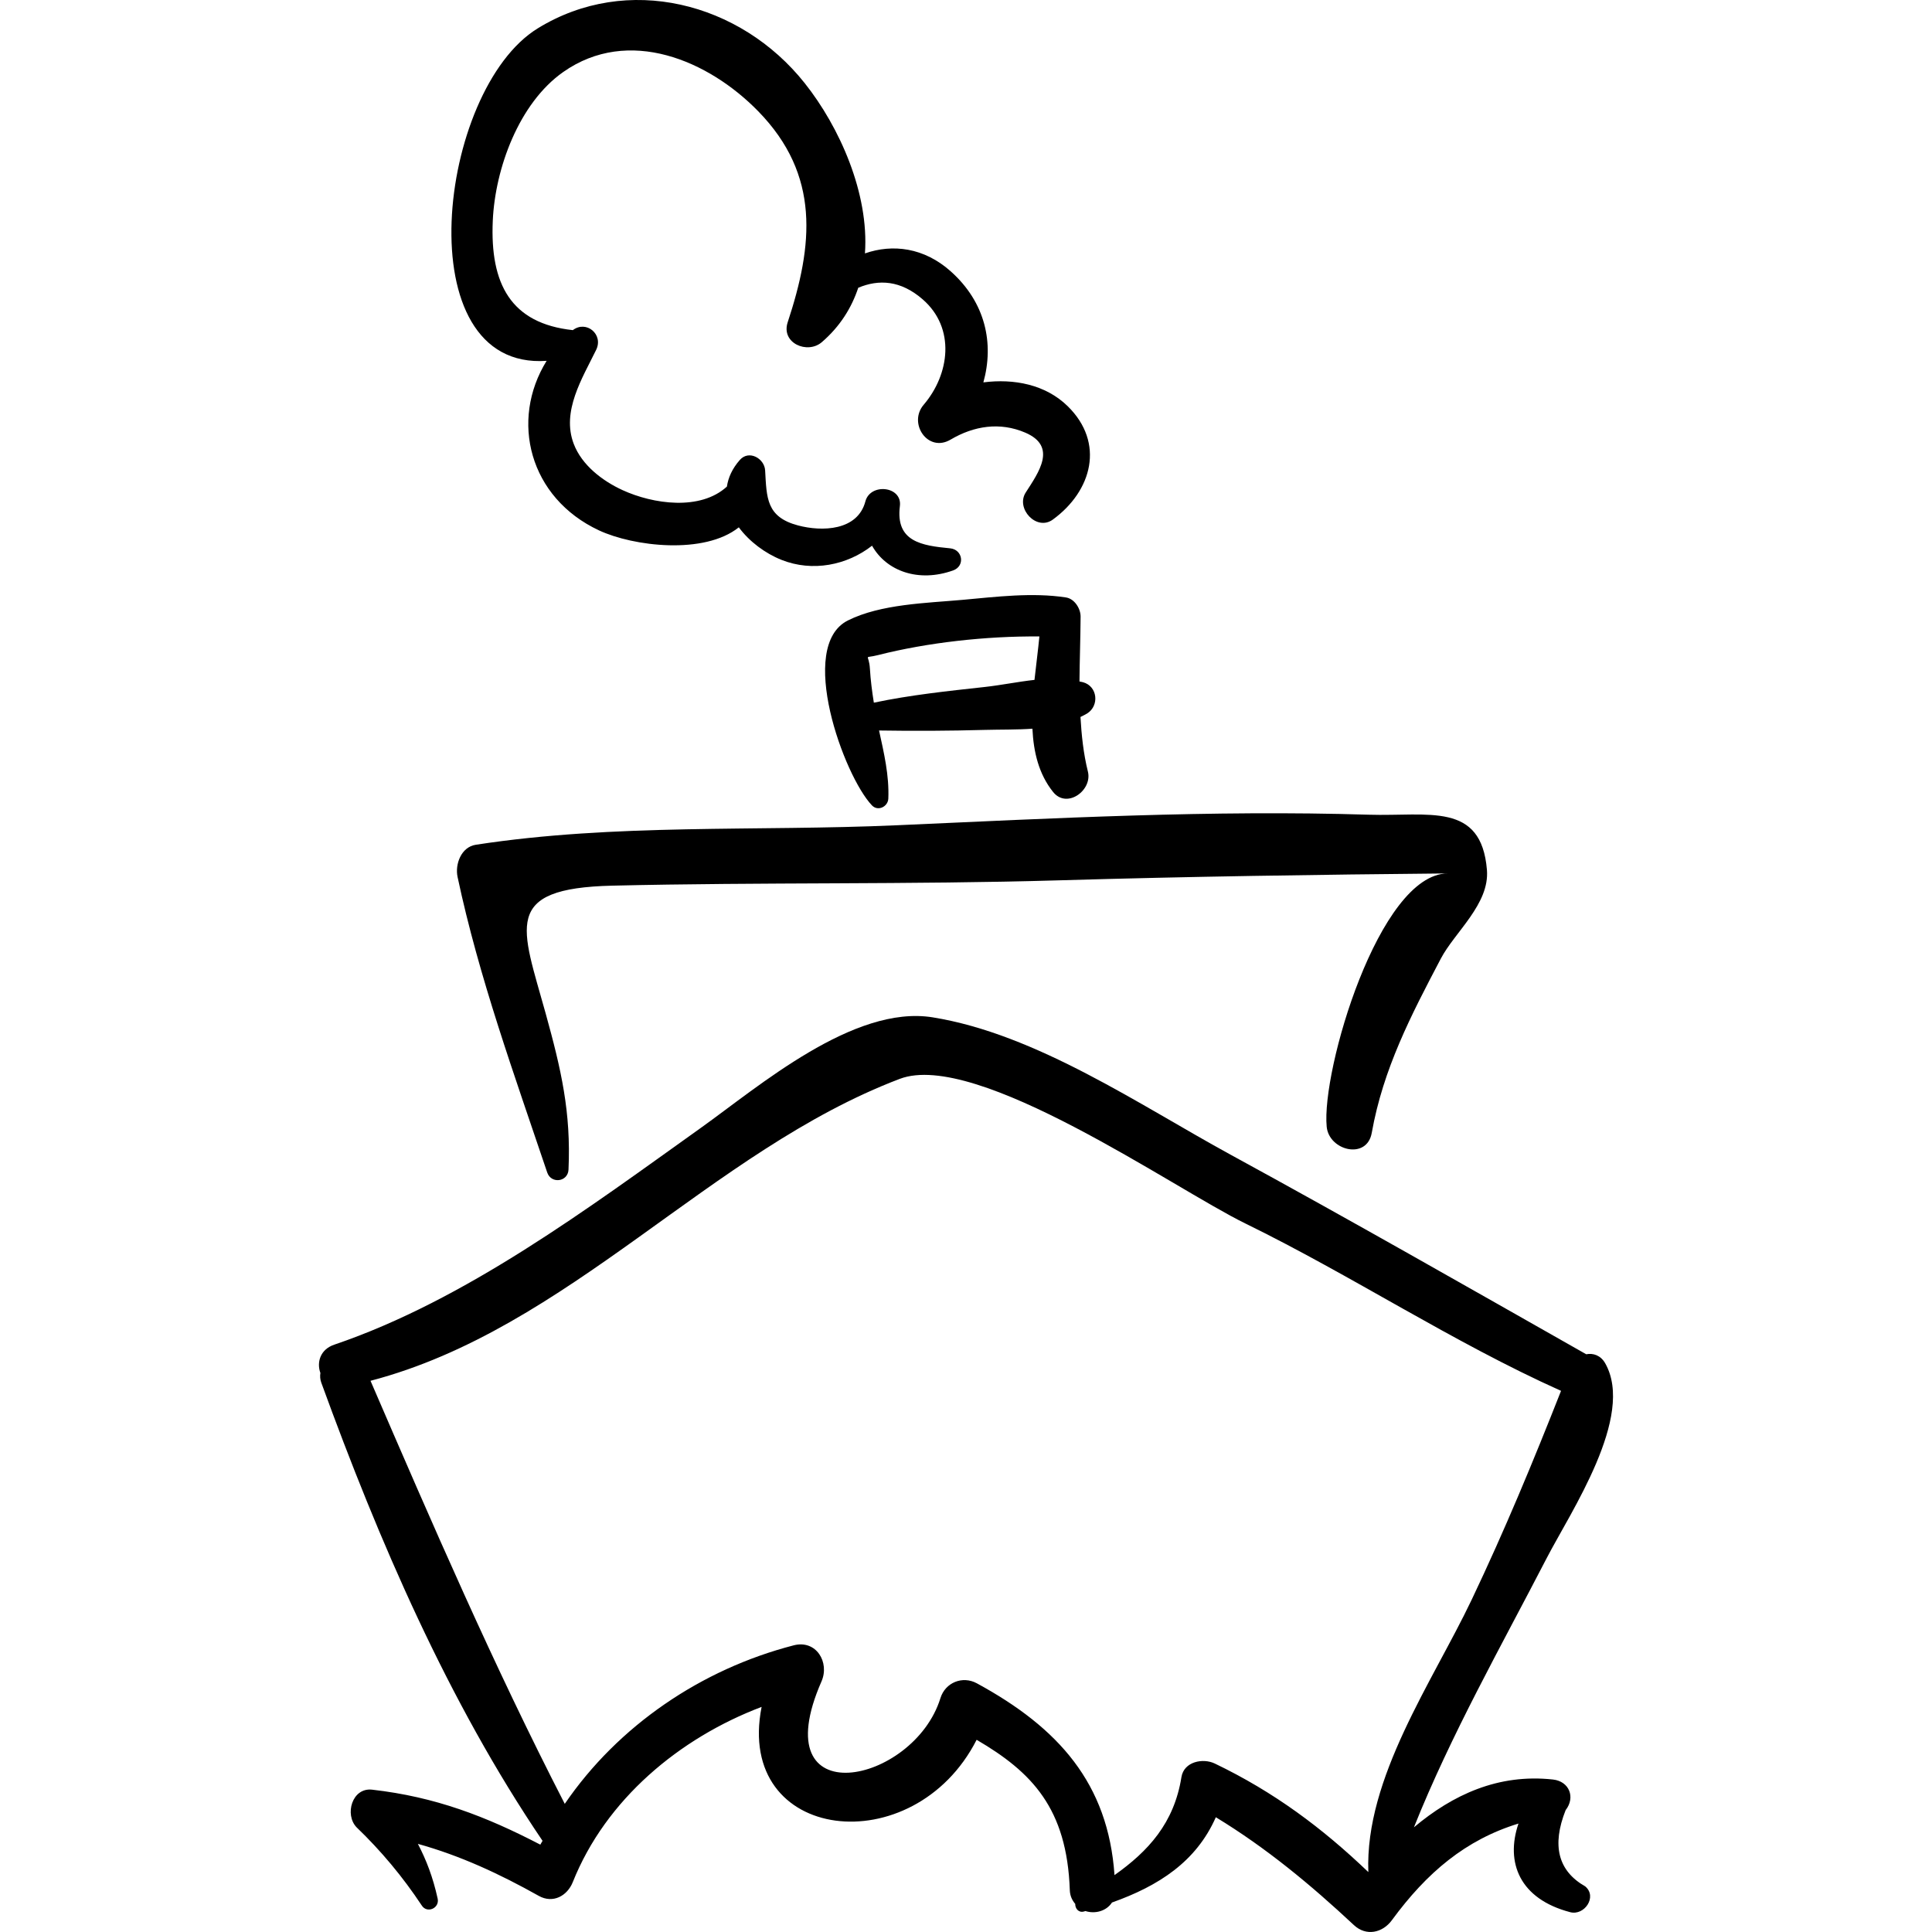
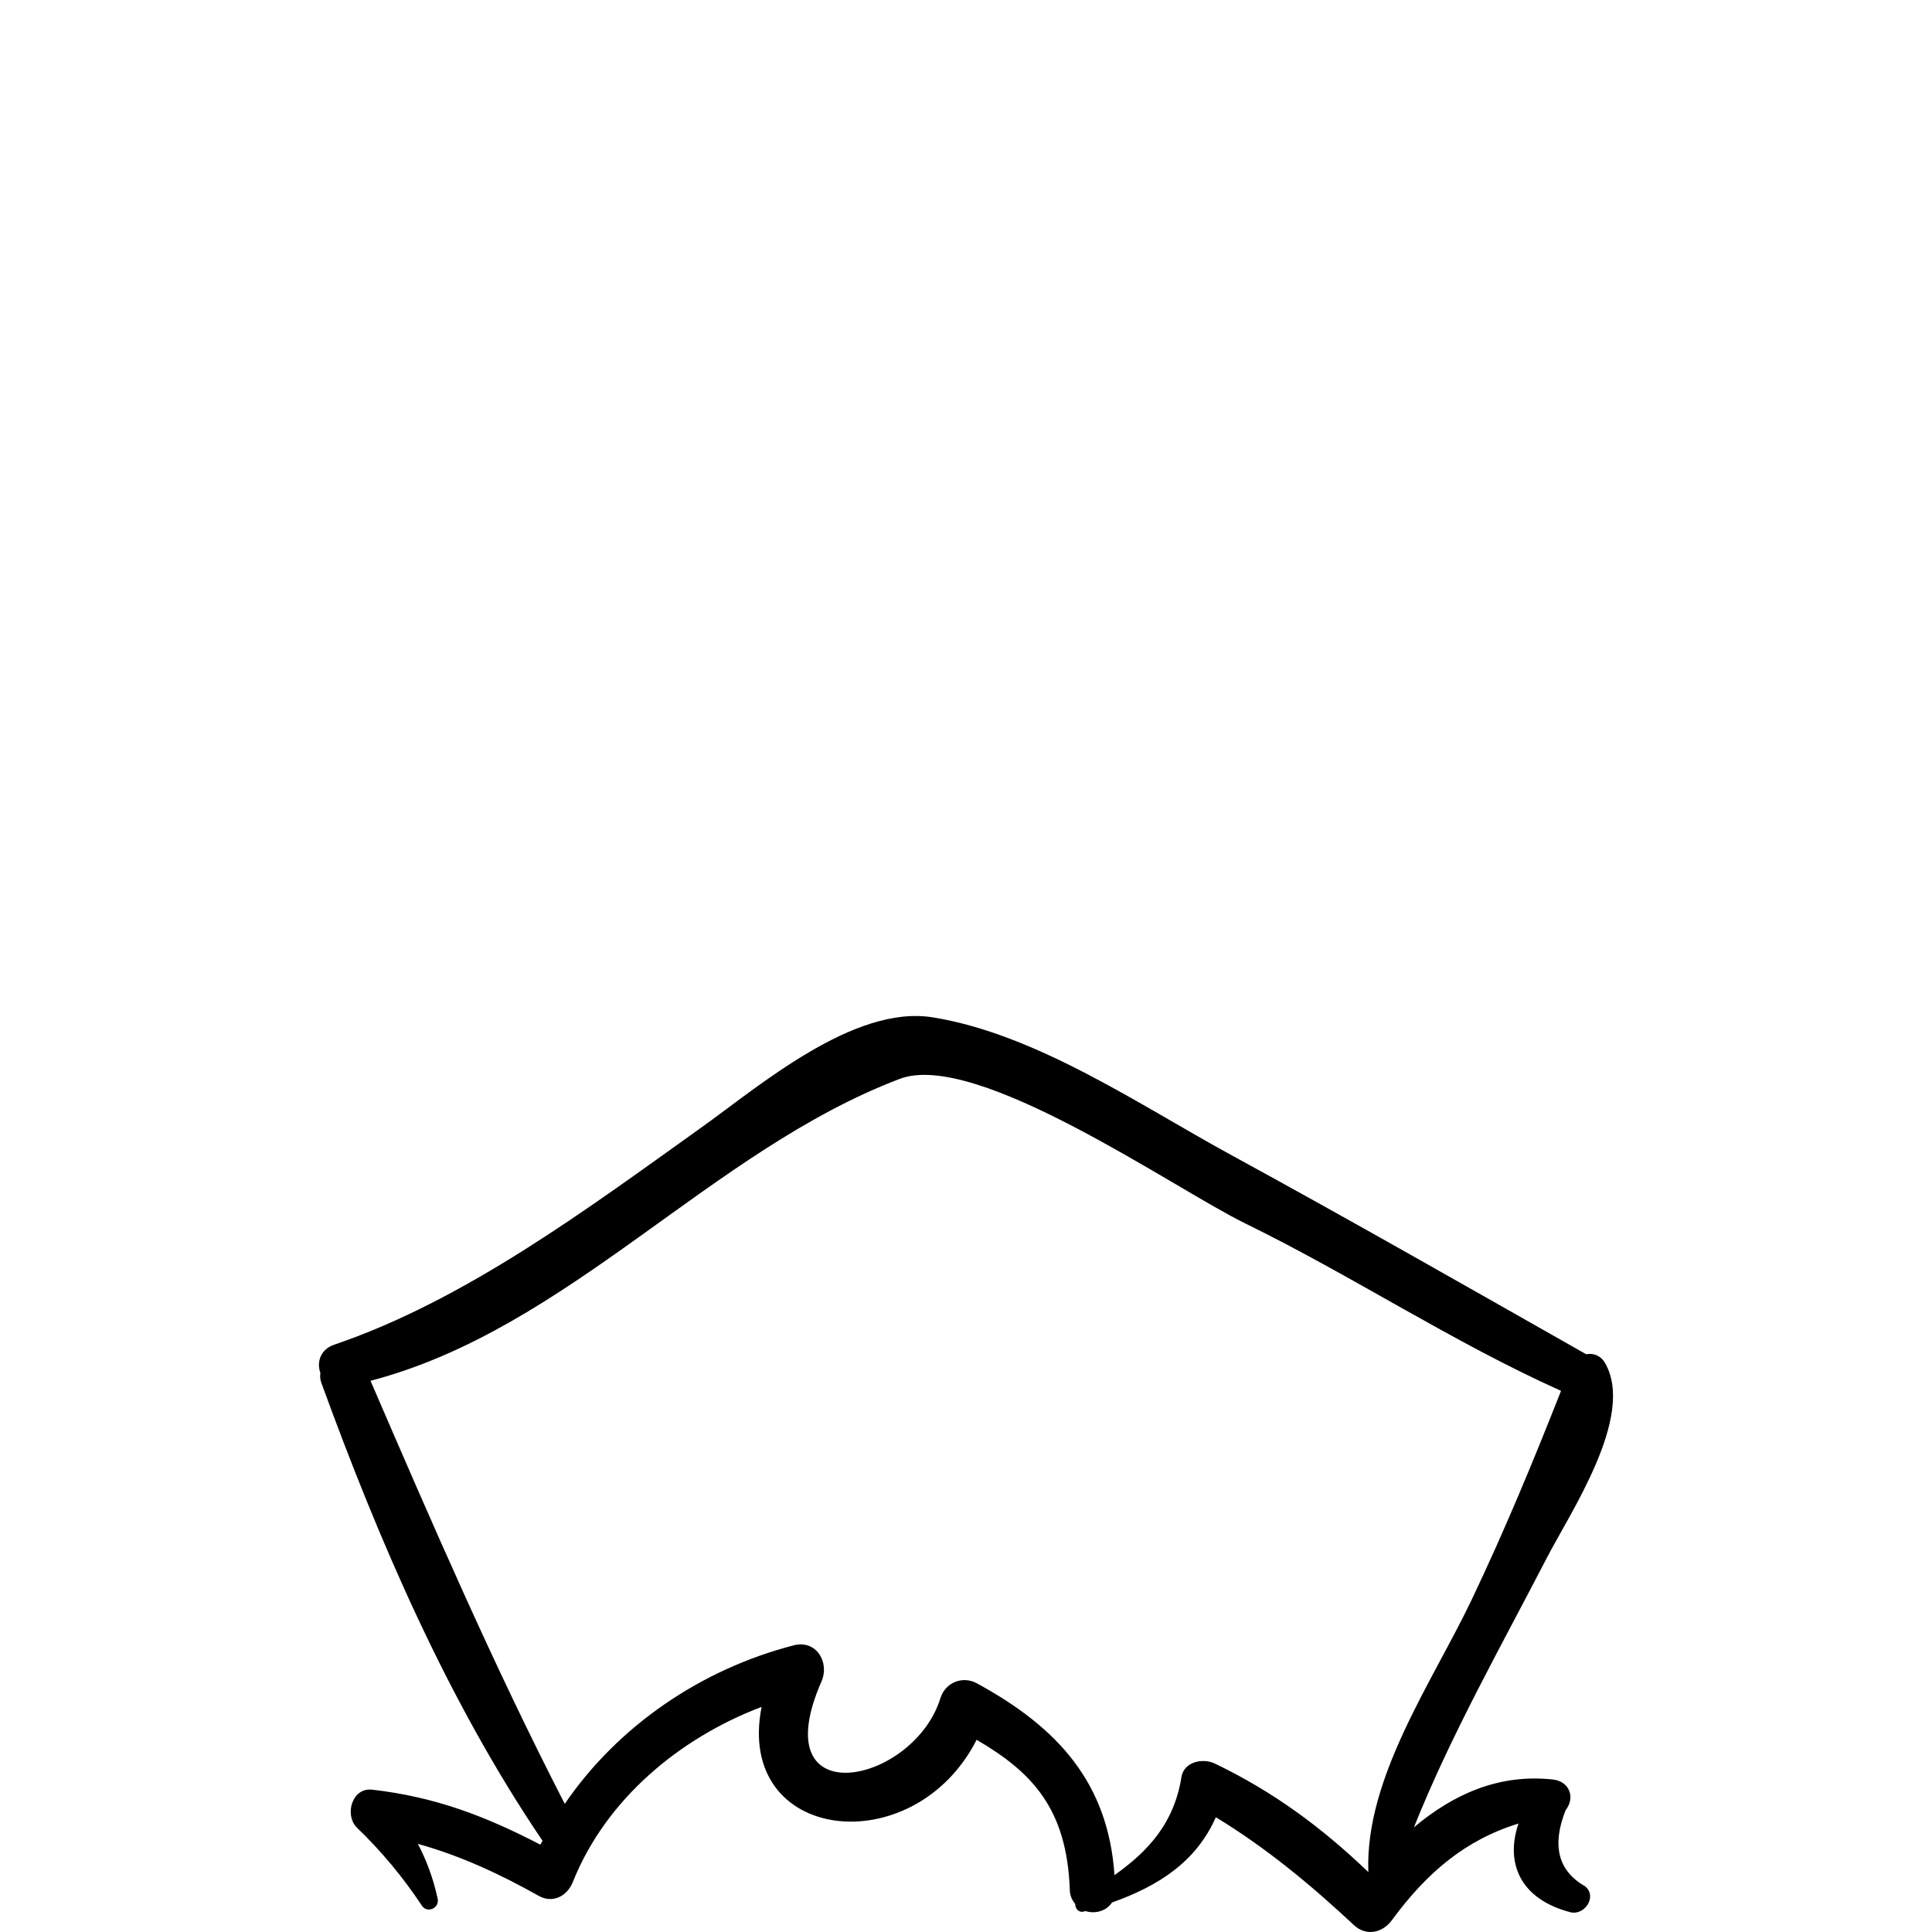
<svg xmlns="http://www.w3.org/2000/svg" fill="#000000" version="1.1" id="Capa_1" width="800px" height="800px" viewBox="0 0 191.925 191.925" xml:space="preserve">
  <g>
    <path d="M155.531,179.818c0.991-1.271,0.365-2.863-1.261-3.041c-5.438-0.596-9.961,1.518-13.81,4.747   c3.672-9.182,8.667-17.995,13.186-26.734c2.369-4.58,8.807-14.093,5.813-19.364c-0.446-0.786-1.188-1.03-1.884-0.894   c-11.688-6.625-23.504-13.376-35.305-19.812c-9.048-4.936-19.3-11.996-29.622-13.658c-7.857-1.265-17.281,6.882-23.008,10.968   c-11.187,7.983-23.376,17.114-36.439,21.551c-1.41,0.479-1.751,1.774-1.373,2.812c-0.046,0.302-0.035,0.621,0.088,0.959   c5.723,15.72,12.574,31.627,21.98,45.516c-0.068,0.131-0.154,0.249-0.22,0.38c-5.414-2.814-10.433-4.749-16.708-5.462   c-2.004-0.228-2.751,2.487-1.548,3.736c2.437,2.341,4.593,4.924,6.466,7.751c0.528,0.857,1.802,0.288,1.59-0.67   c-0.474-2.144-1.119-3.812-1.963-5.433c4.189,1.164,8.073,2.958,12.013,5.168c1.403,0.786,2.827,0.003,3.376-1.373   c3.271-8.207,10.598-14.312,18.756-17.401c-2.667,13.49,15.108,15.539,21.36,3.267c5.485,3.206,8.975,6.807,9.257,14.941   c0.02,0.58,0.243,1.013,0.539,1.364c-0.016,0.444,0.333,0.904,0.868,0.752c0.05-0.015,0.095-0.031,0.144-0.045   c0.96,0.307,2.079,0.011,2.638-0.847c4.621-1.642,8.367-4.048,10.317-8.473c4.998,3.04,9.402,6.684,13.717,10.716   c1.215,1.136,2.845,0.777,3.77-0.485c3.48-4.747,7.343-7.998,12.577-9.602c-1.316,3.871,0.114,7.489,5.144,8.805   c1.401,0.367,2.713-1.529,1.49-2.562C154.784,185.863,154.134,183.338,155.531,179.818z M135.931,185.972   c-4.58-4.385-9.381-7.963-15.249-10.781c-1.182-0.568-3.072-0.199-3.319,1.351c-0.728,4.575-3.306,7.368-6.648,9.732   c-0.628-9.098-5.543-14.632-13.674-19.054c-1.426-0.776-3.138-0.077-3.618,1.472c-2.663,8.6-17.673,11.701-11.817-1.656   c0.83-1.892-0.51-4.169-2.759-3.589c-9.175,2.37-17.435,7.978-22.743,15.748c-7.08-13.758-13.166-27.824-19.297-42.027   c19.702-5.155,33.767-22.841,52.571-29.992c7.625-2.9,27.256,10.905,34.314,14.354c10.658,5.21,20.557,11.777,31.382,16.637   c-2.762,7.011-5.6,13.865-8.885,20.764C142.328,167.039,135.576,176.628,135.931,185.972z" />
-     <path d="M135.965,80.933c-15.56-0.483-31.301,0.353-46.845,1.047c-13.969,0.624-27.994-0.191-41.853,1.938   c-1.457,0.224-2.079,1.938-1.813,3.192c2.113,9.961,5.658,19.717,8.906,29.364c0.389,1.157,2.06,0.947,2.116-0.286   c0.256-5.707-0.723-9.921-2.268-15.508c-2.381-8.609-4.414-12.436,6.6-12.698c14.807-0.352,29.618-0.094,44.447-0.531   c12.832-0.378,25.71-0.565,38.543-0.684c-6.806,0.063-12.548,19.591-12.004,25.167c0.231,2.37,3.992,3.321,4.476,0.605   c1.134-6.367,3.899-11.673,6.866-17.317c1.38-2.625,4.854-5.422,4.576-8.804C147.152,79.619,141.921,81.118,135.965,80.933z" />
-     <path d="M107.334,71.223c0.222-0.113,0.448-0.212,0.662-0.346c1.23-0.774,1.045-2.701-0.406-3.104   c-0.118-0.033-0.238-0.046-0.355-0.074c0.017-2.123,0.097-4.258,0.112-6.439c0.006-0.802-0.601-1.779-1.454-1.909   c-3.353-0.514-6.917-0.065-10.271,0.238c-3.567,0.322-8.129,0.412-11.395,2.049c-5.085,2.549-0.403,15.436,2.392,18.369   c0.597,0.626,1.594,0.127,1.627-0.674c0.094-2.304-0.429-4.519-0.92-6.765c3.494,0.056,6.996,0.037,10.489-0.059   c1.537-0.042,3.157-0.008,4.746-0.119c0.111,2.308,0.621,4.491,2.051,6.282c1.369,1.717,3.921-0.159,3.462-2.015   C107.622,74.832,107.438,73.027,107.334,71.223z M86.808,69.803c-0.178-1.114-0.323-2.233-0.39-3.36   c-0.095-1.592-0.716-0.979,0.8-1.365c4.927-1.253,10.757-1.899,16.035-1.853c-0.132,1.382-0.328,2.841-0.487,4.314   c-1.652,0.183-3.313,0.526-4.948,0.706C94.132,68.65,90.438,69.038,86.808,69.803z" />
-     <path d="M106.064,40.35c-2.201-2.158-5.348-2.754-8.375-2.365c1.07-3.865,0.229-7.931-3.245-11.032   c-2.647-2.363-5.764-2.742-8.52-1.78c0.421-5.952-2.515-12.548-5.982-16.911C73.537,0.2,62.307-2.651,53.417,2.818   c-9.96,6.126-13.145,34.017,0.885,33.027c-3.671,5.928-1.725,13.607,5.202,16.843c3.421,1.598,10.46,2.442,13.89-0.302   c1.051,1.422,2.63,2.59,4.236,3.23c3.085,1.23,6.523,0.532,8.999-1.406c1.42,2.527,4.617,3.683,8.051,2.457   c1.221-0.436,0.964-2.077-0.297-2.197c-2.822-0.269-5.436-0.656-4.988-4.197c0.251-1.988-2.939-2.32-3.428-0.464   c-0.772,2.927-4.313,3.021-6.697,2.386c-3.155-0.84-3.106-2.738-3.262-5.466c-0.068-1.188-1.605-2.067-2.511-1.04   c-0.762,0.865-1.155,1.76-1.286,2.647c-2.645,2.424-7.331,1.746-10.369,0.352c-2-0.918-4.035-2.472-4.844-4.585   c-1.242-3.243,0.849-6.527,2.224-9.348c0.752-1.543-0.985-2.976-2.317-1.96c-6.159-0.664-8.231-4.582-7.953-10.862   c0.231-5.2,2.601-11.692,6.999-14.781c6.496-4.563,14.435-1.156,19.369,3.899c6.197,6.349,5.451,13.33,2.929,20.962   c-0.685,2.072,1.961,3.208,3.393,1.975c1.805-1.555,2.951-3.405,3.617-5.403c2.035-0.854,4.212-0.752,6.401,1.152   c3.289,2.86,2.678,7.45,0.099,10.469c-1.574,1.843,0.415,4.799,2.673,3.464c2.315-1.368,4.901-1.777,7.429-0.688   c3.183,1.373,1.326,3.934,0.036,5.94c-1.025,1.596,1.075,3.872,2.692,2.692C108.5,48.764,109.773,43.984,106.064,40.35z" />
  </g>
</svg>